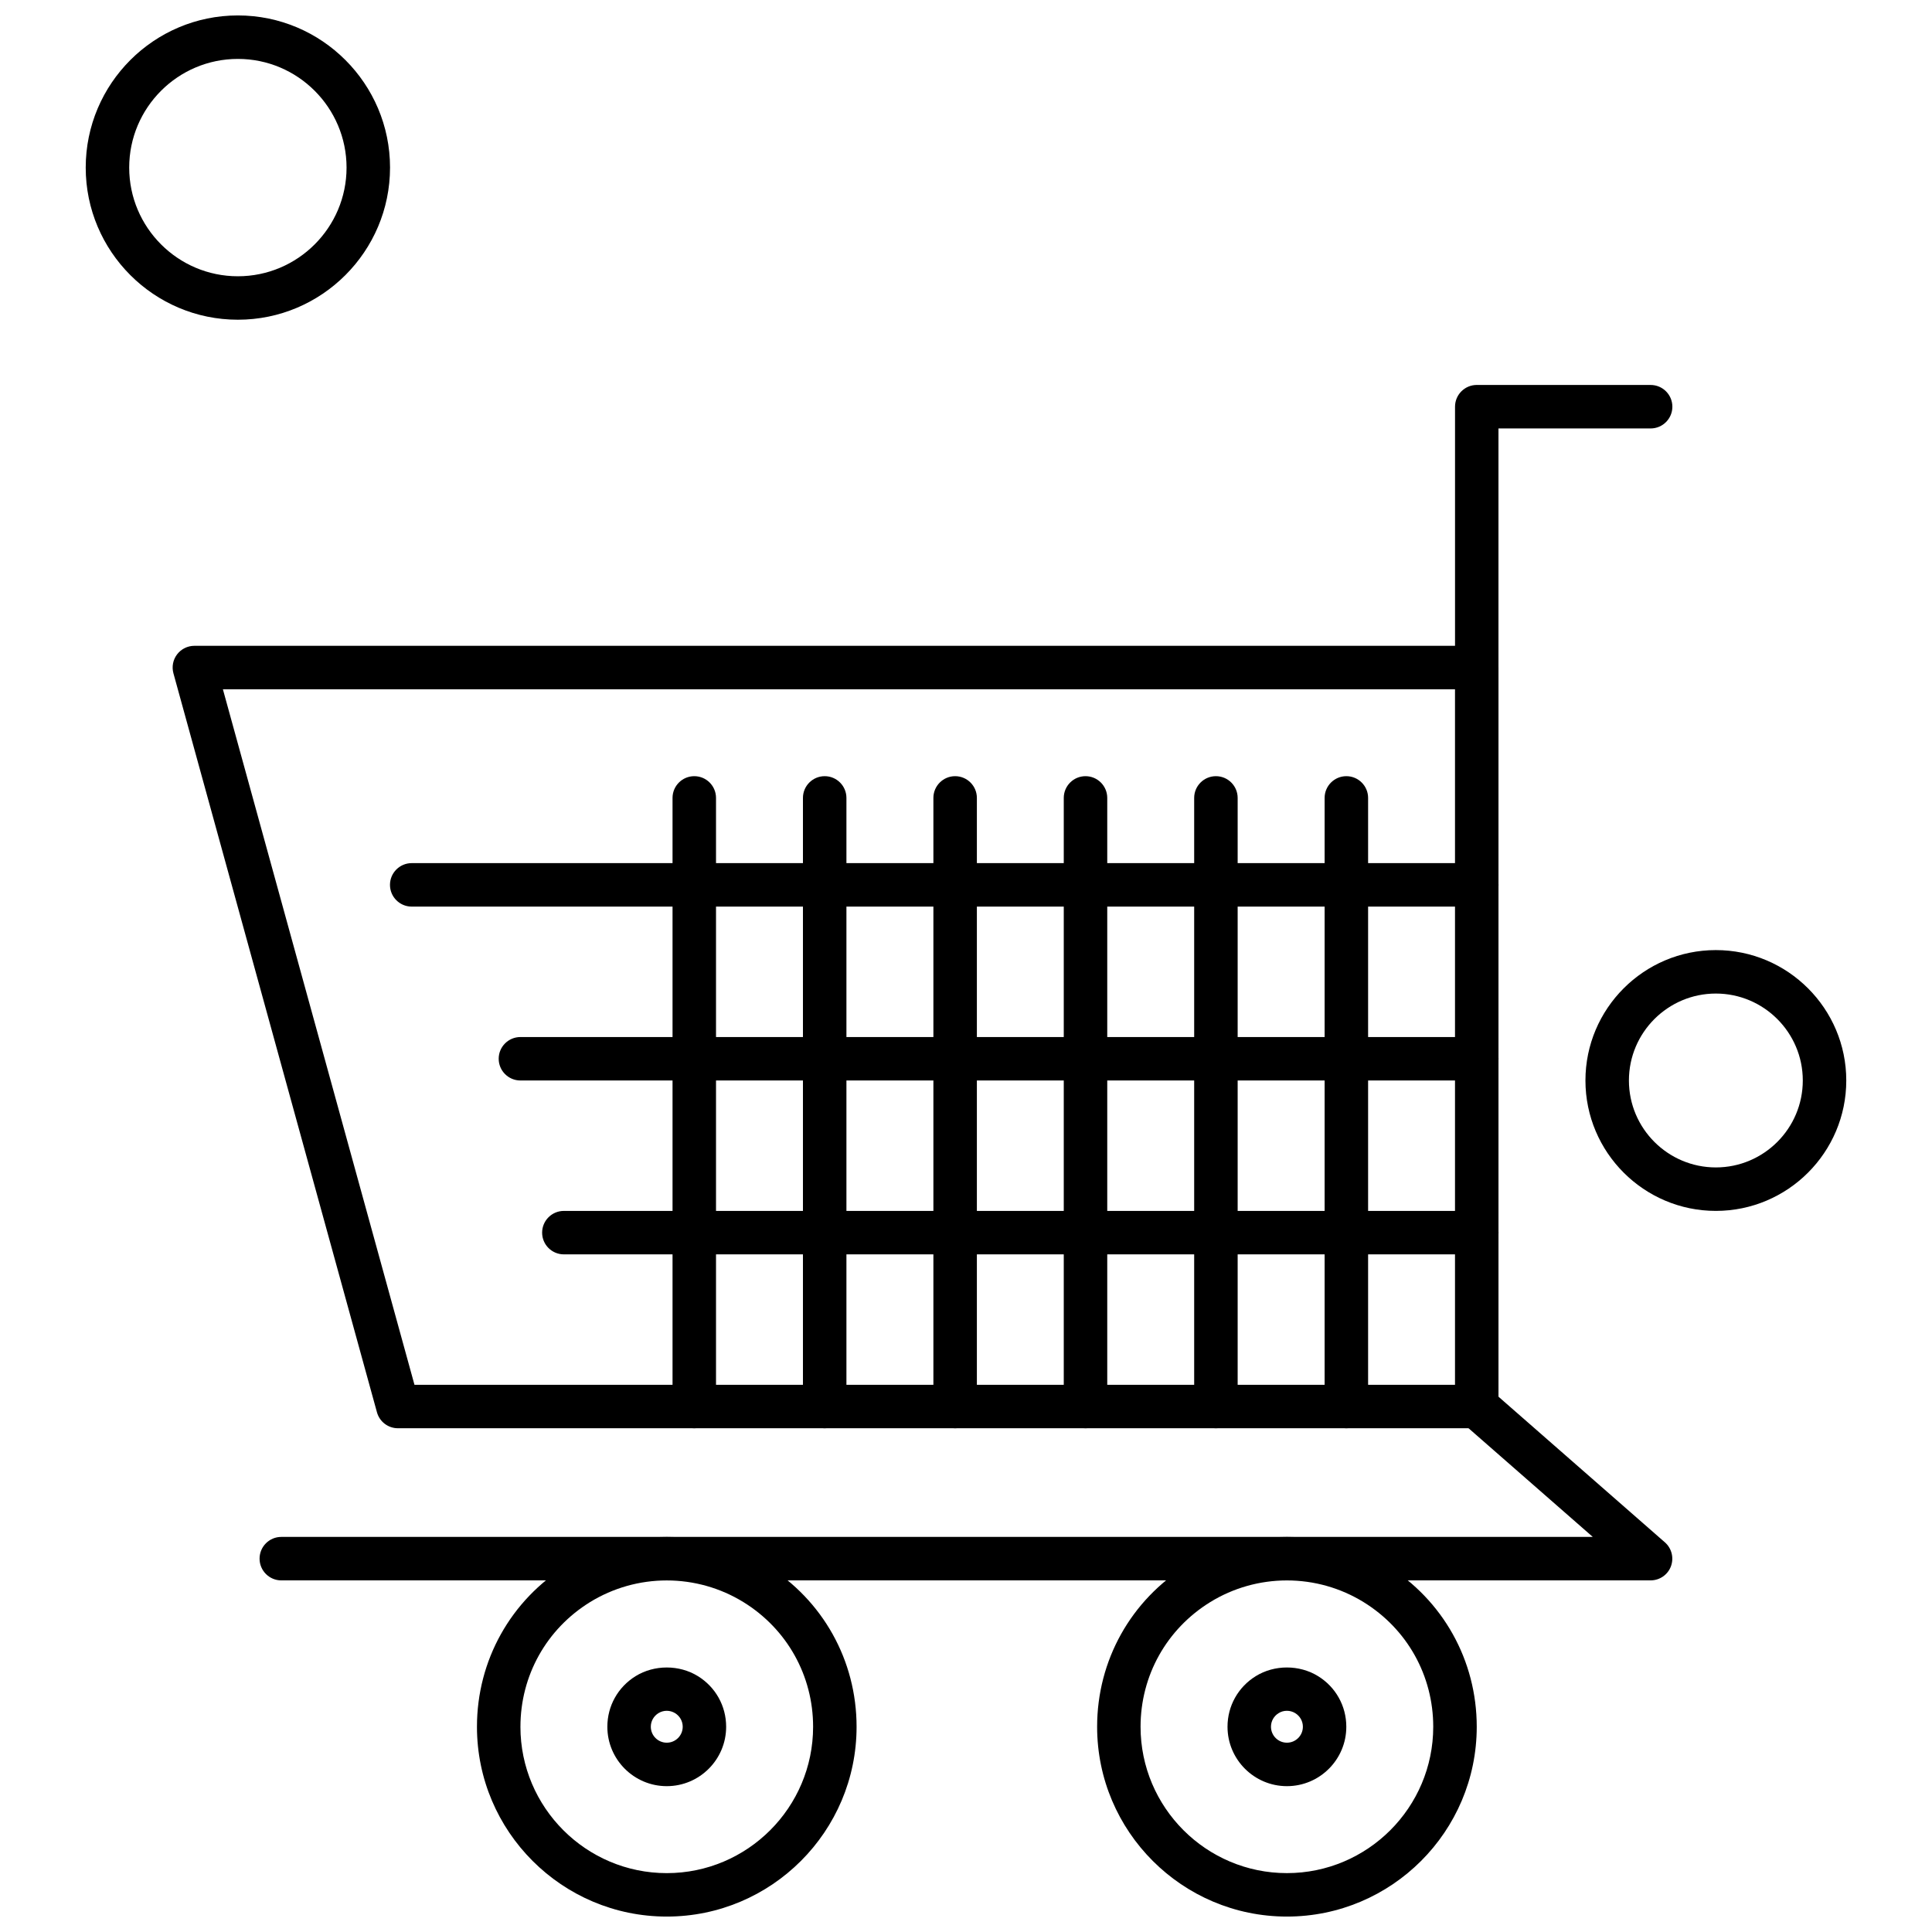
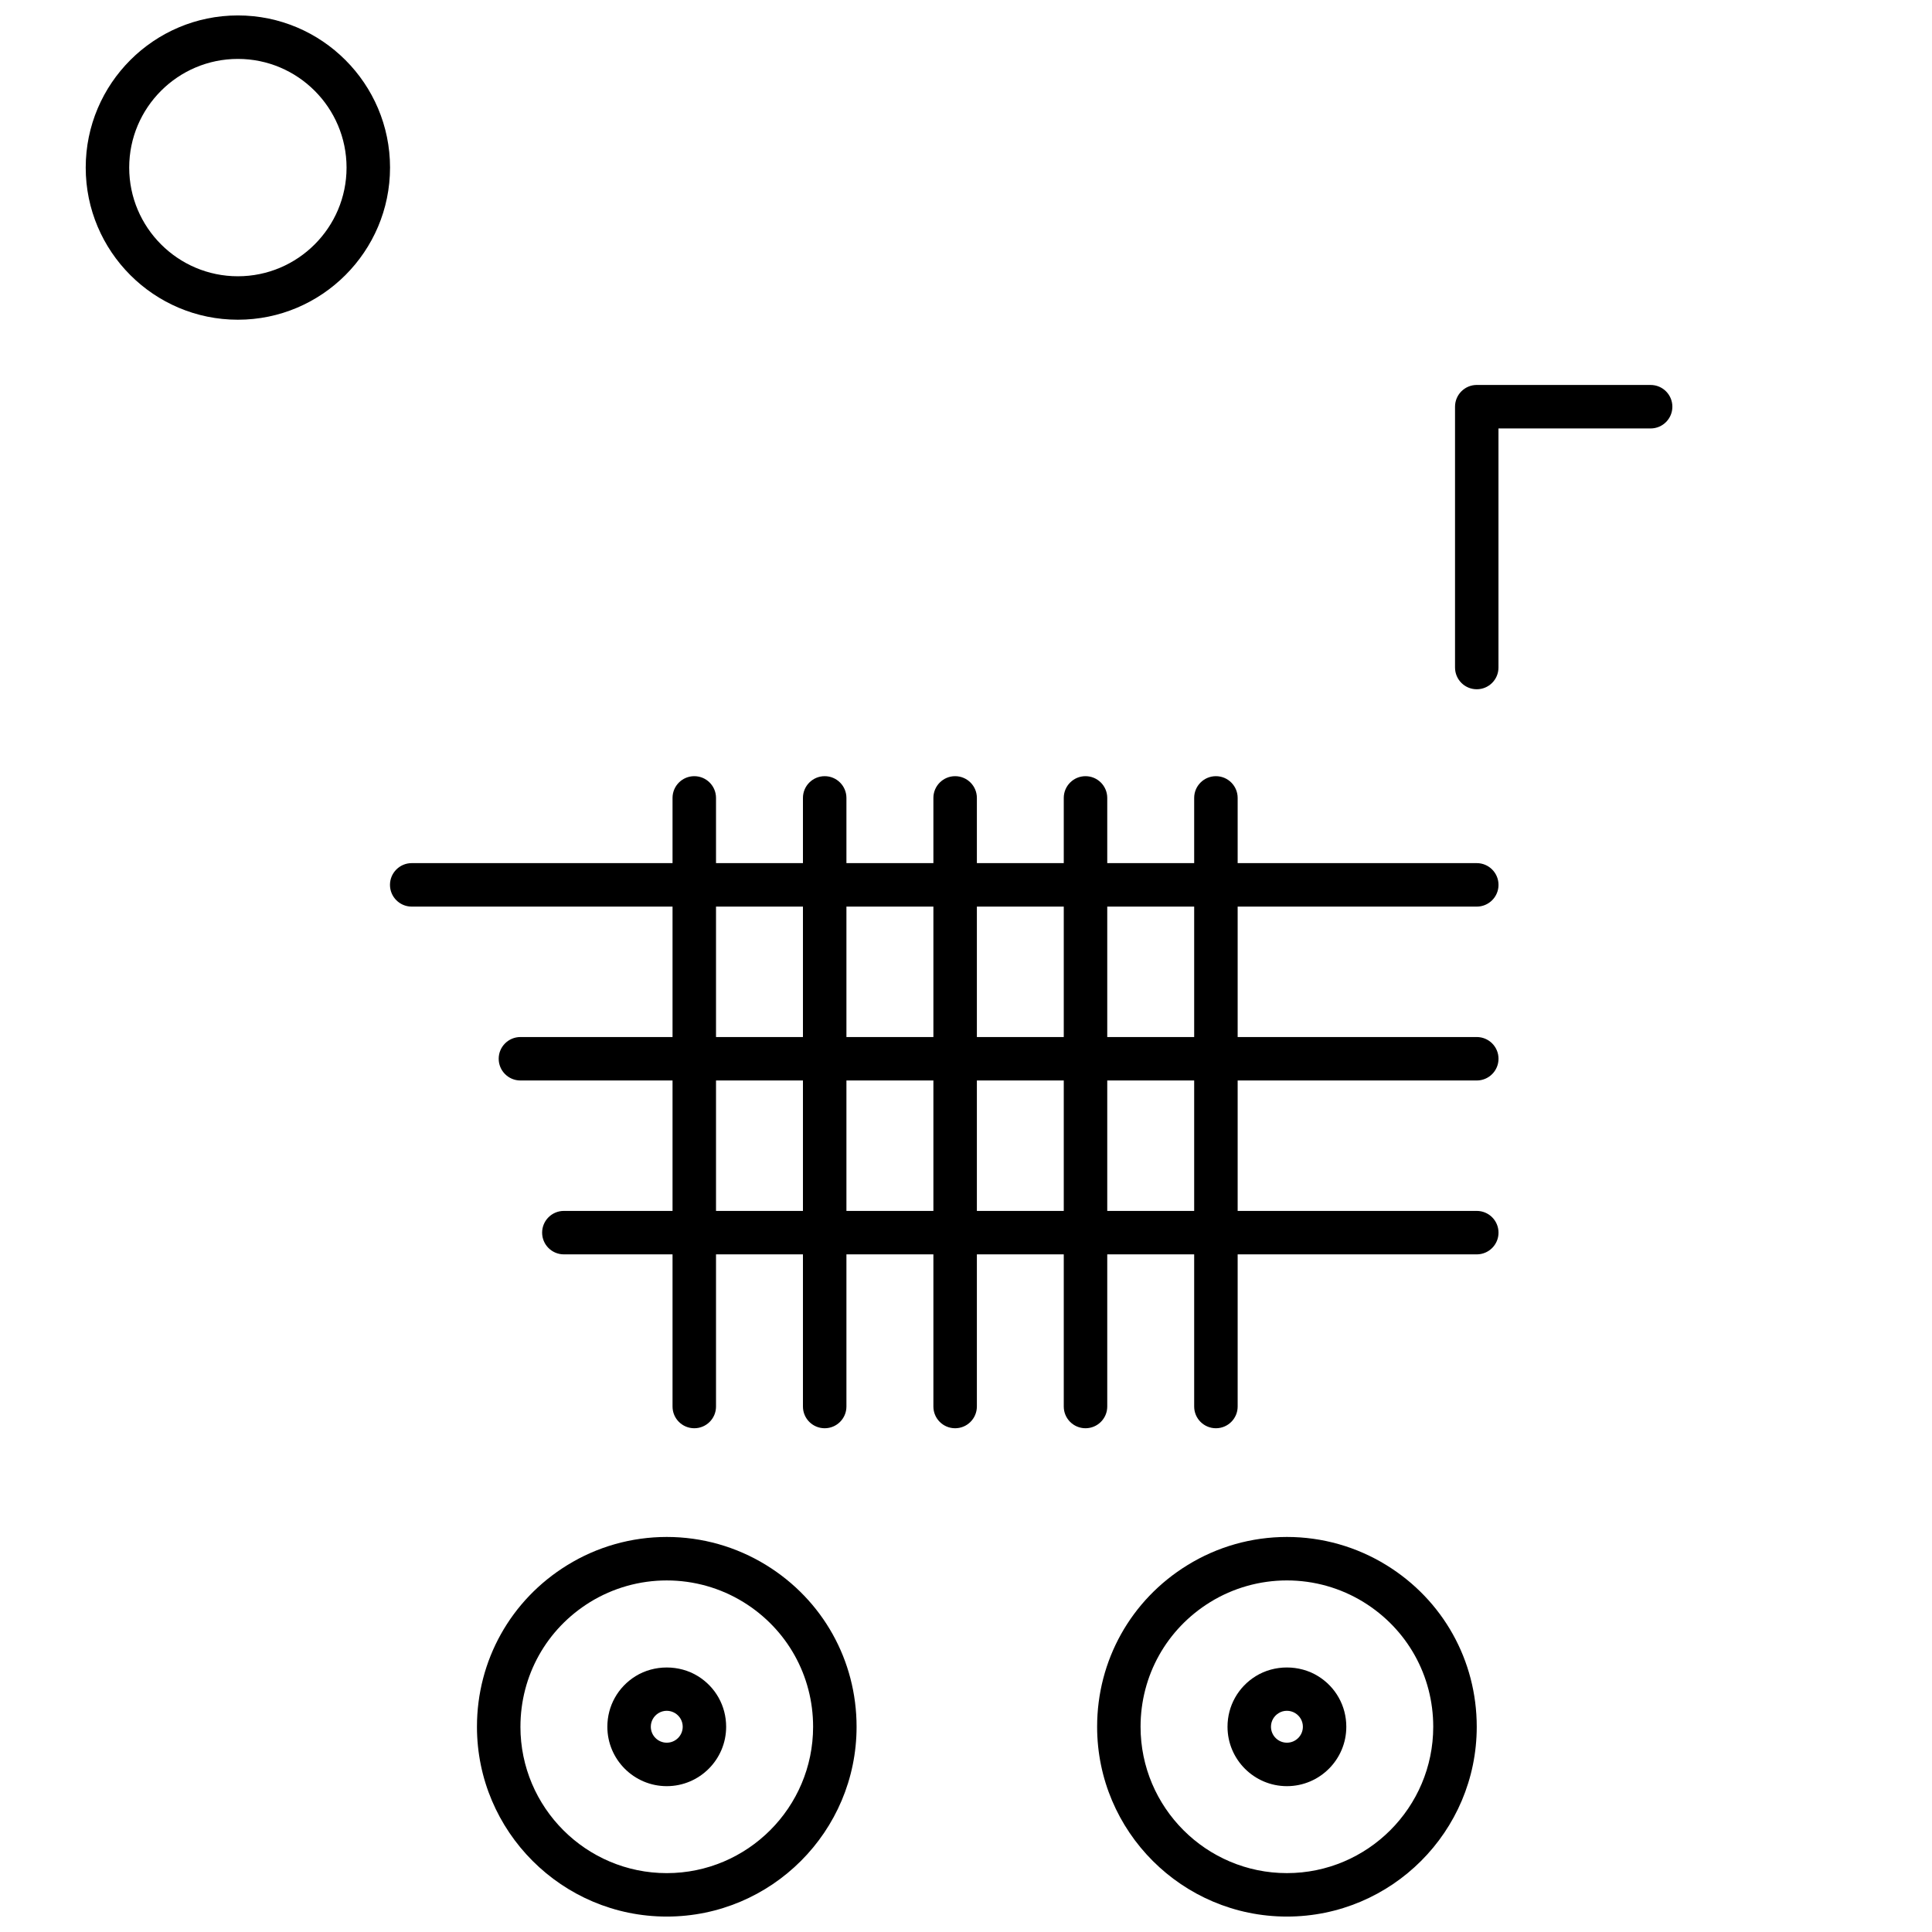
<svg xmlns="http://www.w3.org/2000/svg" width="800px" height="800px" version="1.1" viewBox="144 144 512 512">
  <defs>
    <clipPath id="c">
      <path d="m434 551h102v100.9h-102z" />
    </clipPath>
    <clipPath id="b">
      <path d="m270 551h101v100.9h-101z" />
    </clipPath>
    <clipPath id="a">
      <path d="m166 148.09h82v80.906h-82z" />
    </clipPath>
  </defs>
  <g clip-path="url(#c)">
    <path d="m485.05 651.91c-27.742 0-50.301-22.562-50.301-50.301 0-17.574 8.941-33.59 23.918-42.82 7.914-4.894 17.043-7.481 26.383-7.481 9.336 0 18.461 2.59 26.383 7.481 14.98 9.234 23.918 25.25 23.918 42.82 0 27.742-22.562 50.301-50.301 50.301zm0-89.082c-7.203 0-14.234 1.992-20.336 5.75-11.551 7.133-18.453 19.484-18.453 33.027 0 21.391 17.398 38.789 38.781 38.789s38.781-17.398 38.781-38.789c0-13.543-6.898-25.895-18.453-33.027-6.094-3.758-13.125-5.75-20.32-5.75z" fill-rule="evenodd" />
  </g>
  <g clip-path="url(#b)">
    <path d="m320.7 651.91c-27.742 0-50.301-22.562-50.301-50.301 0-17.574 8.945-33.59 23.918-42.82 7.914-4.894 17.043-7.481 26.383-7.481 9.344 0 18.461 2.59 26.383 7.481 14.98 9.234 23.918 25.25 23.918 42.82 0.004 27.742-22.562 50.301-50.301 50.301zm-38.781-50.301c0 21.391 17.398 38.789 38.781 38.789 21.383 0 38.781-17.398 38.781-38.789 0-13.543-6.902-25.895-18.453-33.027-6.102-3.758-13.133-5.75-20.336-5.75s-14.227 1.992-20.336 5.75c-11.543 7.133-18.434 19.484-18.434 33.027z" fill-rule="evenodd" />
  </g>
  <path d="m320.7 617.35c-8.684 0-15.746-7.062-15.746-15.746 0-5.496 2.797-10.504 7.481-13.406 4.961-3.062 11.57-3.062 16.52 0 4.684 2.891 7.481 7.91 7.481 13.406 0.008 8.684-7.055 15.746-15.734 15.746zm0-19.973c-0.785 0-1.551 0.219-2.211 0.629-1.262 0.781-2.016 2.125-2.016 3.598 0 2.332 1.898 4.227 4.227 4.227 2.332 0 4.227-1.895 4.227-4.227 0-1.473-0.754-2.812-2.016-3.598-0.66-0.402-1.426-0.629-2.211-0.629z" fill-rule="evenodd" />
  <path d="m485.05 617.35c-8.684 0-15.746-7.062-15.746-15.746 0-5.496 2.797-10.504 7.481-13.406 4.969-3.07 11.559-3.062 16.52 0 4.684 2.891 7.481 7.91 7.481 13.406 0.008 8.684-7.055 15.746-15.734 15.746zm0-19.973c-0.801 0-1.543 0.207-2.211 0.629-1.262 0.781-2.016 2.125-2.016 3.598 0 2.332 1.895 4.227 4.227 4.227 2.328 0 4.227-1.895 4.227-4.227 0-1.465-0.754-2.812-2.016-3.598-0.66-0.402-1.426-0.629-2.211-0.629z" fill-rule="evenodd" />
  <path d="m535.36 326.66c-3.188 0-5.762-2.574-5.762-5.762v-69.121c0-3.18 2.582-5.762 5.762-5.762l46.074 0.004c3.188 0 5.762 2.582 5.762 5.762 0 3.18-2.582 5.762-5.762 5.762l-40.324-0.004v63.359c0.008 3.188-2.574 5.762-5.75 5.762z" fill-rule="evenodd" />
-   <path d="m535.36 522.5h-285.91c-2.59 0-4.863-1.73-5.551-4.227l-53.938-195.84c-0.48-1.738-0.117-3.598 0.969-5.016 1.094-1.434 2.785-2.269 4.582-2.269h339.84c3.18 0 5.762 2.57 5.762 5.75v195.85c0.008 3.18-2.574 5.754-5.75 5.754zm-281.52-11.512h275.75v-184.32h-326.52l50.77 184.32z" fill-rule="evenodd" />
  <path d="m535.36 384.26h-282.25c-3.18 0-5.762-2.582-5.762-5.762s2.582-5.762 5.762-5.762h282.25c3.18 0 5.762 2.582 5.762 5.762s-2.582 5.762-5.762 5.762z" fill-rule="evenodd" />
  <path d="m535.36 430.34h-253.44c-3.18 0-5.762-2.574-5.762-5.762 0-3.18 2.582-5.754 5.762-5.754h253.44c3.18 0 5.762 2.574 5.762 5.754 0 3.188-2.582 5.762-5.762 5.762z" fill-rule="evenodd" />
  <path d="m535.36 476.42h-241.93c-3.18 0-5.762-2.574-5.762-5.754 0-3.184 2.582-5.762 5.762-5.762h241.93c3.18 0 5.762 2.574 5.762 5.762 0 3.176-2.582 5.754-5.762 5.754z" fill-rule="evenodd" />
-   <path d="m500.8 522.5c-3.188 0-5.762-2.574-5.762-5.754v-161.29c0-3.18 2.582-5.762 5.762-5.762s5.762 2.582 5.762 5.762v161.29c-0.004 3.176-2.582 5.754-5.762 5.754z" fill-rule="evenodd" />
  <path d="m466.23 522.5c-3.18 0-5.762-2.574-5.762-5.754v-161.29c0-3.18 2.582-5.762 5.762-5.762 3.188 0 5.762 2.582 5.762 5.762v161.29c0 3.176-2.582 5.754-5.762 5.754z" fill-rule="evenodd" />
  <path d="m431.67 522.5c-3.18 0-5.762-2.574-5.762-5.754v-161.29c0-3.18 2.582-5.762 5.762-5.762s5.762 2.582 5.762 5.762v161.29c0 3.176-2.582 5.754-5.762 5.754z" fill-rule="evenodd" />
  <path d="m397.12 522.5c-3.188 0-5.762-2.574-5.762-5.754v-161.29c0-3.18 2.582-5.762 5.762-5.762 3.18 0 5.762 2.582 5.762 5.762v161.29c-0.008 3.176-2.582 5.754-5.762 5.754z" fill-rule="evenodd" />
  <path d="m362.55 522.5c-3.18 0-5.762-2.574-5.762-5.754v-161.29c0-3.18 2.582-5.762 5.762-5.762 3.188 0 5.762 2.582 5.762 5.762v161.29c0 3.176-2.582 5.754-5.762 5.754z" fill-rule="evenodd" />
  <path d="m327.99 522.5c-3.18 0-5.762-2.574-5.762-5.754v-161.29c0-3.18 2.582-5.762 5.762-5.762 3.188 0 5.762 2.582 5.762 5.762v161.29c0 3.176-2.574 5.754-5.762 5.754z" fill-rule="evenodd" />
-   <path d="m581.44 562.82h-362.89c-3.18 0-5.762-2.582-5.762-5.762s2.582-5.762 5.762-5.762h347.55l-34.547-30.223c-2.398-2.094-2.637-5.731-0.543-8.125 2.094-2.398 5.731-2.637 8.125-0.543l46.074 40.324c1.805 1.574 2.441 4.109 1.605 6.359-0.828 2.238-2.988 3.727-5.379 3.727z" fill-rule="evenodd" />
  <g clip-path="url(#a)">
    <path d="m207.04 228.73c-22.234 0-40.324-18.09-40.324-40.316 0-22.234 18.09-40.324 40.324-40.324s40.324 18.09 40.324 40.324c-0.008 22.227-18.098 40.316-40.324 40.316zm0-69.117c-15.879 0-28.801 12.918-28.801 28.801 0 15.879 12.926 28.801 28.801 28.801s28.801-12.926 28.801-28.801c-0.008-15.887-12.926-28.801-28.801-28.801z" fill-rule="evenodd" />
  </g>
-   <path d="m598.72 464.9c-19.055 0-34.562-15.508-34.562-34.562 0-19.055 15.508-34.555 34.562-34.555s34.562 15.5 34.562 34.555c0 19.055-15.504 34.562-34.562 34.562zm0-57.598c-12.707 0-23.039 10.336-23.039 23.039 0 12.707 10.336 23.039 23.039 23.039 12.707 0 23.039-10.336 23.039-23.039 0-12.707-10.34-23.039-23.039-23.039z" fill-rule="evenodd" />
</svg>